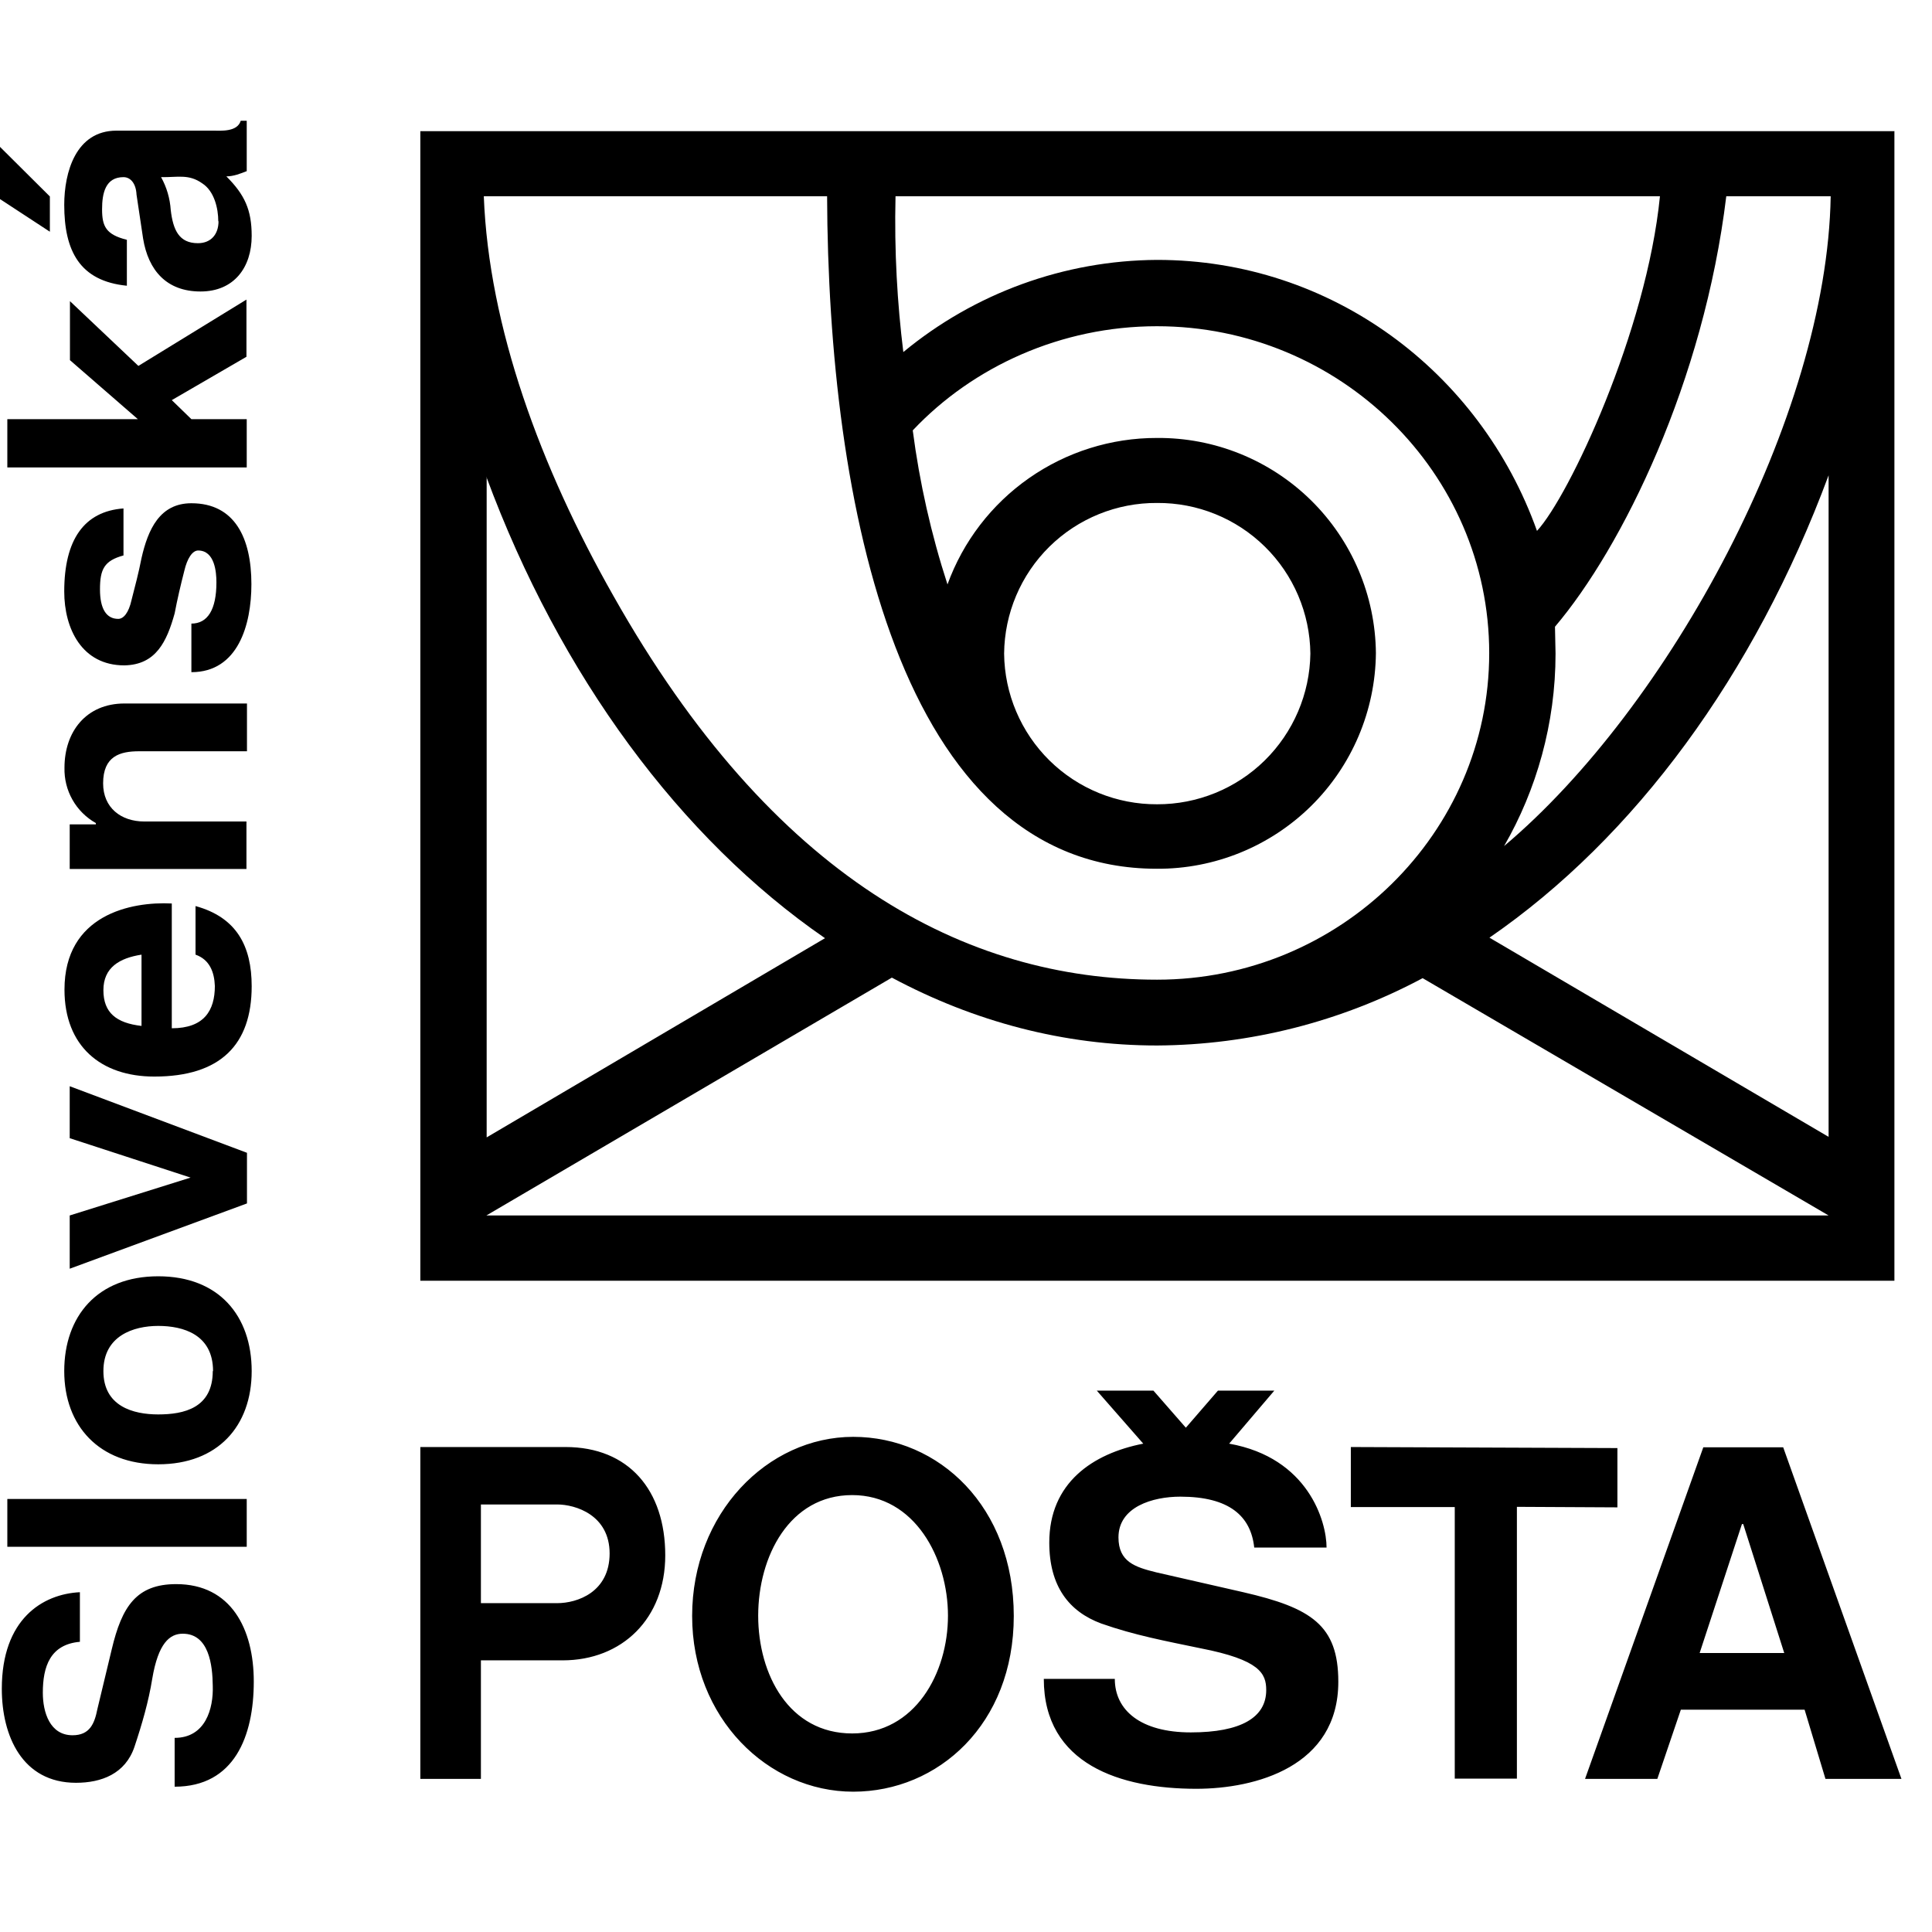
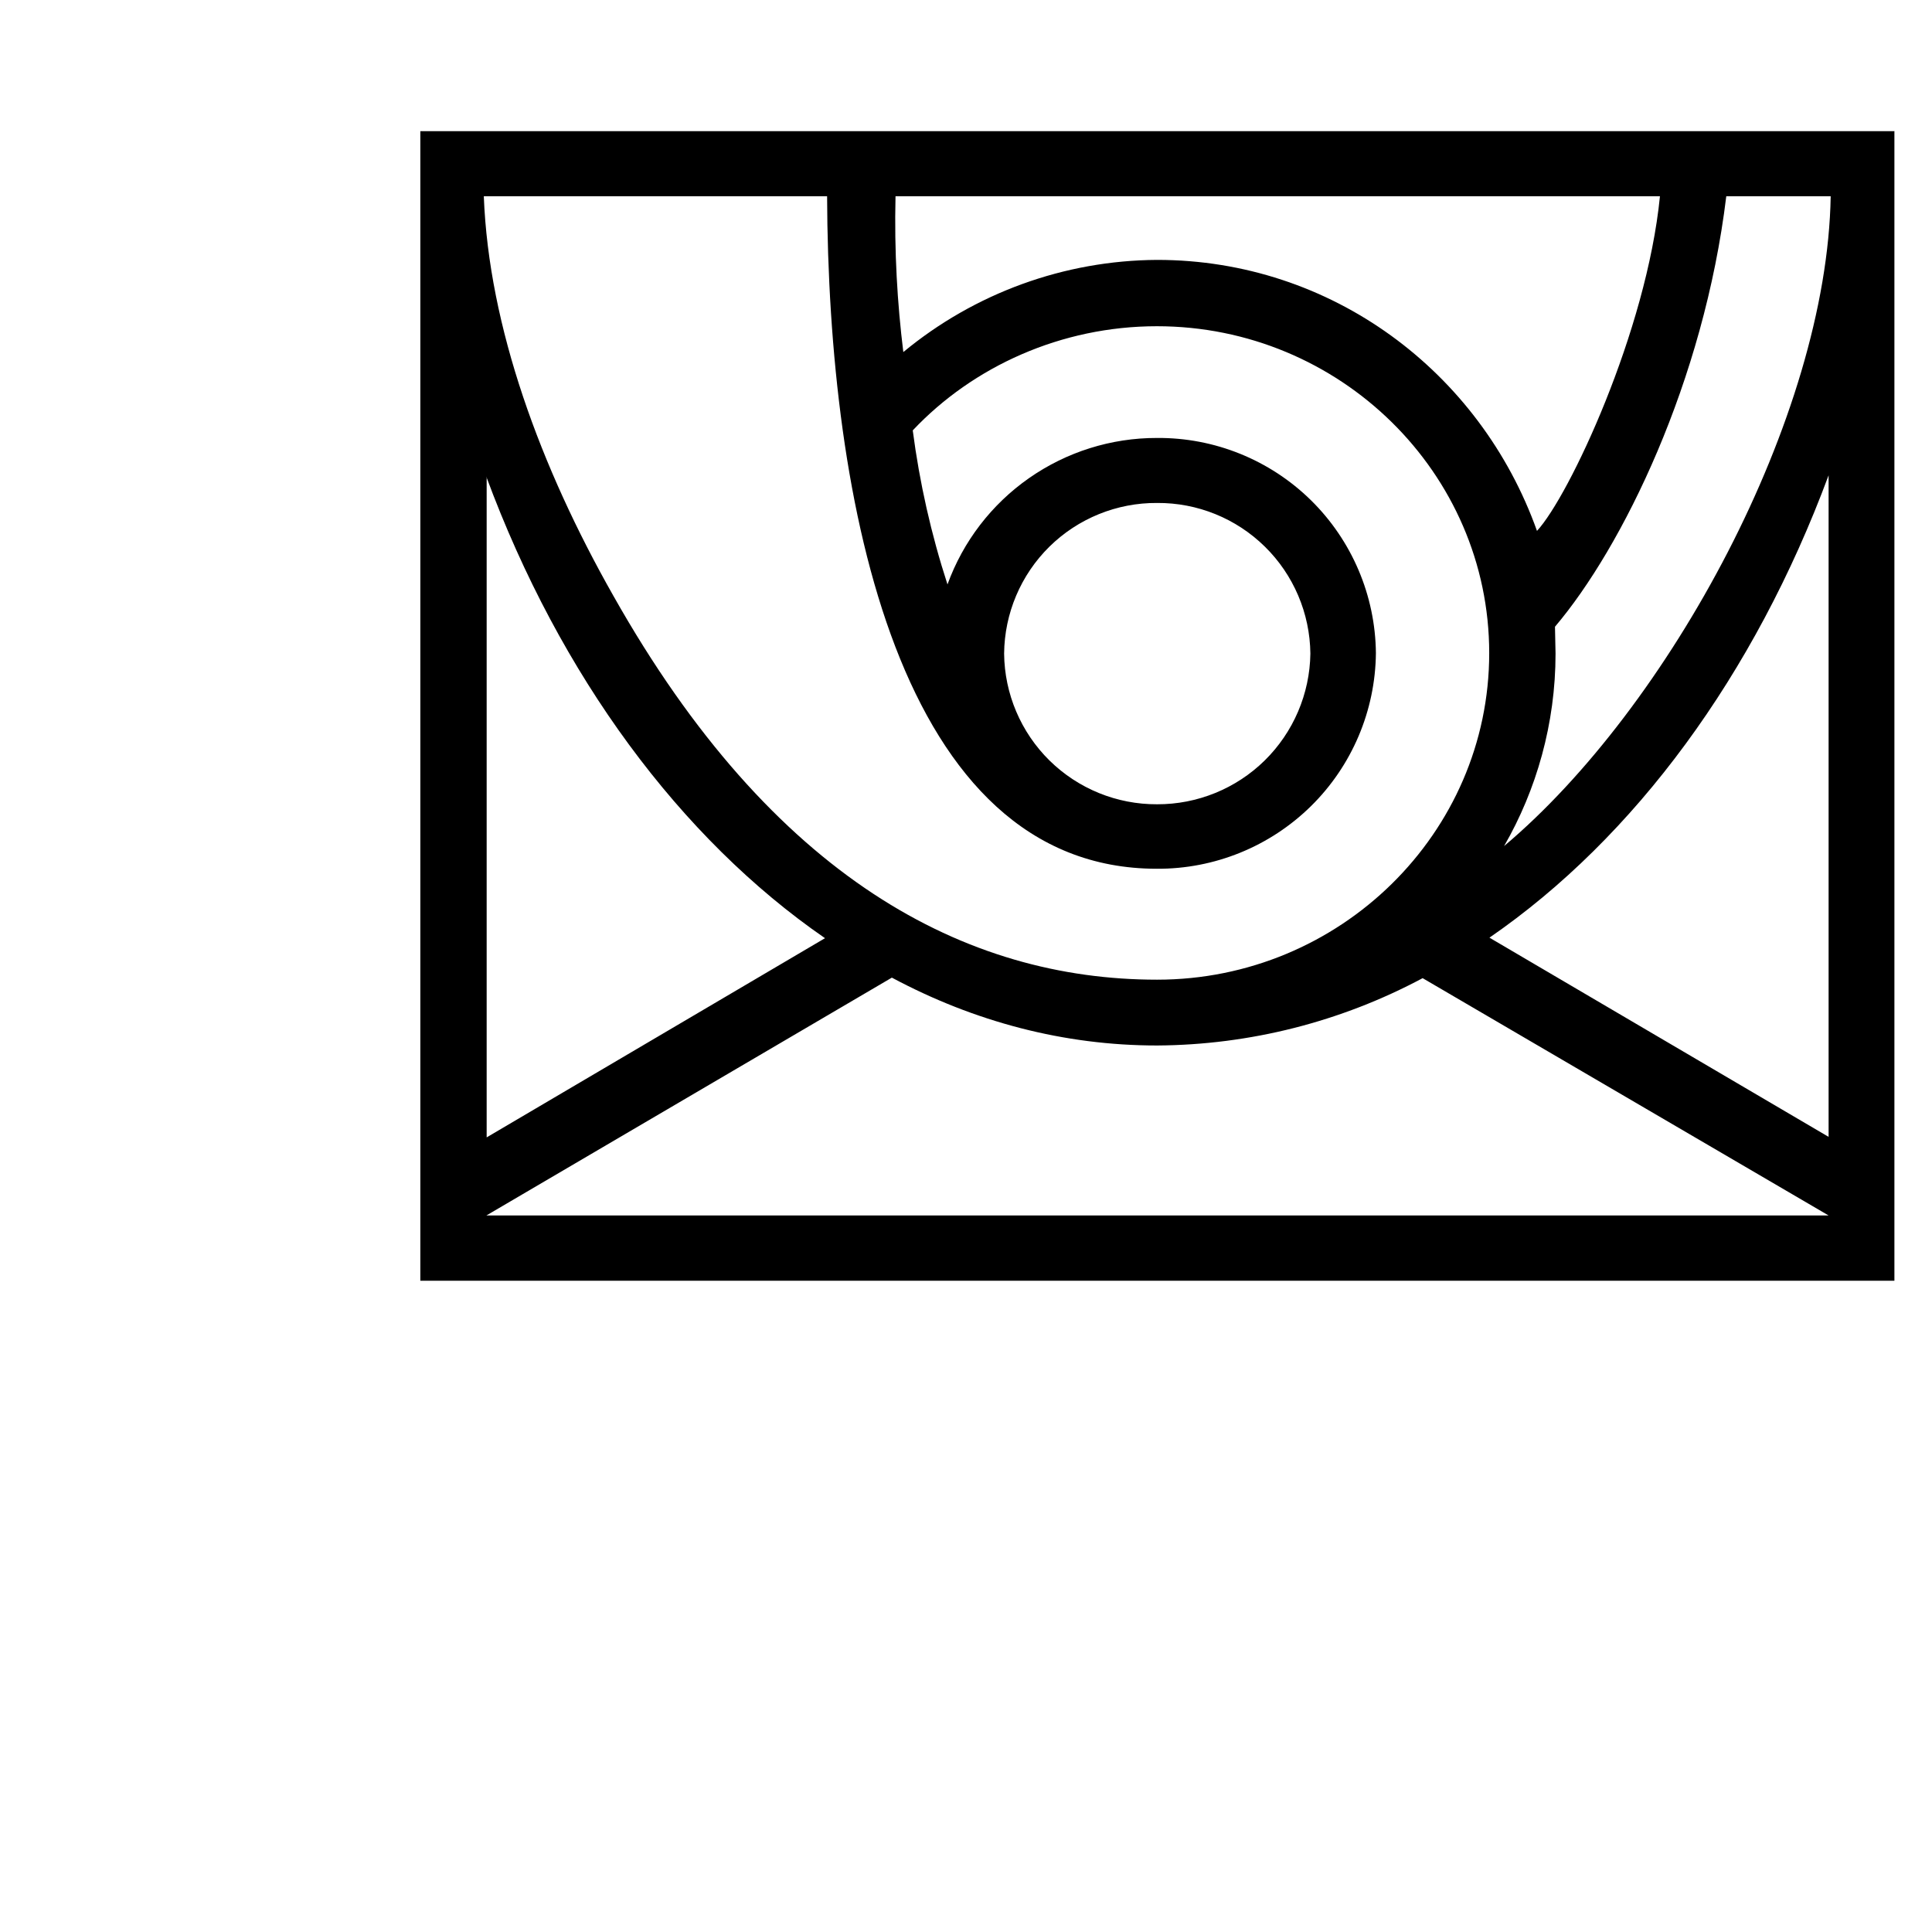
<svg xmlns="http://www.w3.org/2000/svg" width="48" height="48" viewBox="0 0 48 48" fill="none">
  <path fill-rule="evenodd" clip-rule="evenodd" d="M47.066 3.253V31.82H10.443V3.259H47.072L47.066 3.253ZM45.431 30.198L35.345 24.302C33.314 25.387 31.05 25.961 28.748 25.975C26.432 25.975 24.208 25.385 22.158 24.289L12.084 30.198H45.425H45.431ZM12.091 11.848V28.258L20.497 23.309C16.904 20.831 13.914 16.79 12.084 11.848H12.091ZM45.431 11.809C43.589 16.771 40.612 20.812 37.005 23.296L45.431 28.245V11.809ZM20.549 4.875H12.02C12.143 8.118 13.427 11.608 15.237 14.799C19.2 21.83 24 24.34 28.748 24.34C33.289 24.34 36.999 20.702 36.999 16.226C36.999 11.75 33.289 8.105 28.742 8.105C26.368 8.105 24.175 9.104 22.677 10.693C22.846 11.992 23.135 13.274 23.54 14.52C23.927 13.452 24.635 12.53 25.566 11.879C26.497 11.228 27.606 10.879 28.742 10.881C30.172 10.869 31.548 11.425 32.569 12.427C33.589 13.43 34.17 14.796 34.184 16.226C34.17 17.657 33.59 19.025 32.57 20.029C31.549 21.033 30.173 21.592 28.742 21.584C22.32 21.584 20.575 12.464 20.549 4.868V4.875ZM45.483 4.875H42.889C42.331 9.48 40.307 13.599 38.633 15.571L38.647 16.239C38.647 17.977 38.173 19.625 37.369 21.02C41.455 17.582 45.392 10.375 45.483 4.875ZM28.748 12.496C29.749 12.489 30.712 12.879 31.425 13.581C32.139 14.282 32.545 15.238 32.556 16.239C32.542 17.238 32.134 18.192 31.422 18.893C30.709 19.594 29.748 19.985 28.748 19.982C27.748 19.987 26.788 19.596 26.075 18.895C25.363 18.193 24.957 17.238 24.947 16.239C24.956 15.239 25.361 14.283 26.073 13.581C26.786 12.88 27.748 12.489 28.748 12.496ZM41.235 4.875H22.249C22.216 6.243 22.294 7.547 22.443 8.747C24.218 7.279 26.445 6.47 28.748 6.457C33.075 6.457 36.772 9.227 38.186 13.19C38.984 12.328 40.91 8.228 41.241 4.875H41.235Z" fill="black" />
-   <path d="M0 3.649L1.239 4.881V5.757L0 4.946V3.649ZM5.624 4.382C5.805 4.382 5.981 4.31 6.13 4.252V3H5.981C5.896 3.285 5.481 3.246 5.286 3.246H2.893C1.881 3.246 1.596 4.284 1.596 5.089C1.596 6.23 1.978 6.983 3.152 7.099V5.958C2.634 5.828 2.536 5.627 2.536 5.199C2.536 4.797 2.621 4.401 3.068 4.401C3.243 4.401 3.379 4.557 3.392 4.836L3.555 5.925C3.684 6.717 4.138 7.242 4.982 7.242C5.818 7.242 6.253 6.639 6.253 5.861C6.253 5.212 6.078 4.836 5.624 4.382ZM5.429 5.497C5.429 5.822 5.241 6.042 4.917 6.042C4.45 6.042 4.301 5.718 4.242 5.218C4.223 4.932 4.142 4.652 4.002 4.401C4.417 4.408 4.69 4.317 5.027 4.557C5.325 4.751 5.423 5.179 5.423 5.497H5.429ZM4.755 10.414H6.13V11.614H0.182V10.414H3.425L1.738 8.948V7.482L3.438 9.091L6.123 7.443V8.864L4.268 9.941L4.755 10.414ZM3.068 12.632V13.8C2.588 13.93 2.484 14.144 2.484 14.643C2.484 15.123 2.64 15.376 2.938 15.376C3.068 15.376 3.198 15.227 3.269 14.903C3.354 14.572 3.444 14.235 3.516 13.865C3.678 13.151 3.97 12.503 4.755 12.503C5.831 12.503 6.246 13.365 6.246 14.514C6.246 15.519 5.916 16.7 4.755 16.7V15.493C5.157 15.493 5.377 15.149 5.377 14.468C5.377 14.222 5.338 13.677 4.923 13.677C4.781 13.677 4.651 13.871 4.579 14.183C4.489 14.533 4.404 14.896 4.339 15.24C4.145 15.934 3.879 16.518 3.088 16.531C2.037 16.531 1.596 15.623 1.596 14.695C1.596 13.411 2.089 12.704 3.068 12.632ZM3.088 17.478H6.136V18.665H3.457C2.984 18.665 2.562 18.782 2.562 19.463C2.562 20.066 3.003 20.41 3.587 20.41H6.123V21.59H1.732V20.481H2.381V20.449C2.138 20.312 1.937 20.112 1.8 19.869C1.663 19.627 1.595 19.352 1.602 19.073C1.602 18.185 2.134 17.478 3.094 17.478H3.088ZM6.253 24.503C6.253 23.504 5.877 22.79 4.858 22.511V23.718C5.209 23.841 5.325 24.152 5.338 24.496C5.338 25.106 5.072 25.547 4.268 25.547V22.447C3.256 22.395 1.602 22.725 1.602 24.587C1.602 25.995 2.51 26.747 3.834 26.747C5.475 26.747 6.253 25.956 6.253 24.503ZM3.516 25.489C2.893 25.417 2.569 25.164 2.569 24.6C2.569 24.036 2.971 23.802 3.516 23.718V25.489ZM1.732 26.987L6.136 28.641V29.899L1.732 31.521V30.198L4.735 29.257L1.732 28.278V26.987ZM6.253 34.064C6.253 32.695 5.442 31.709 3.931 31.709C2.419 31.709 1.596 32.702 1.596 34.064C1.596 35.426 2.465 36.38 3.931 36.38C5.41 36.38 6.253 35.432 6.253 34.064ZM5.286 34.064C5.286 34.985 4.566 35.141 3.931 35.141C3.308 35.141 2.569 34.94 2.569 34.064C2.569 33.188 3.315 32.942 3.931 32.942C4.554 32.942 5.293 33.156 5.293 34.064H5.286ZM6.13 37.242H0.182V38.429H6.13V37.249V37.242ZM4.339 44.39V43.177C5.105 43.177 5.306 42.451 5.286 41.88C5.28 41.38 5.196 40.589 4.541 40.589C4.216 40.589 3.931 40.823 3.782 41.711C3.691 42.276 3.529 42.834 3.341 43.398C3.114 44.072 2.517 44.293 1.888 44.293C0.551 44.293 0.045 43.125 0.045 41.958C0.045 40.226 1.057 39.603 1.985 39.558V40.79C1.245 40.855 1.064 41.407 1.064 42.055C1.064 42.542 1.239 43.112 1.803 43.112C2.231 43.112 2.348 42.821 2.419 42.464L2.776 40.978C3.029 39.908 3.392 39.357 4.378 39.357C5.741 39.357 6.305 40.472 6.305 41.776C6.305 43.132 5.825 44.39 4.339 44.39ZM47.241 44.196L44.303 35.958H42.318L39.38 44.196H41.176L41.76 42.477H44.835L45.353 44.196H47.235H47.241ZM44.329 41.069H42.227L43.278 37.865H43.31L44.329 41.069ZM37.687 37.437V44.189H36.143V37.443H33.561V35.951L40.184 35.977V37.45L37.687 37.437ZM31.66 34.55H30.259L29.462 35.471L28.657 34.55H27.25L28.404 35.867C27.146 36.114 26.069 36.84 26.069 38.325C26.069 39.409 26.556 40.038 27.36 40.336C28.19 40.628 28.962 40.771 29.831 40.952C31.297 41.238 31.459 41.575 31.459 41.99C31.459 42.671 30.83 43.041 29.585 43.041C28.346 43.041 27.697 42.496 27.697 41.711H25.933C25.933 43.839 27.846 44.442 29.721 44.442C31.194 44.442 33.25 43.891 33.25 41.783C33.25 40.375 32.575 39.947 30.889 39.558L28.729 39.065C28.203 38.935 27.788 38.805 27.788 38.196C27.788 37.437 28.638 37.184 29.325 37.184C30.538 37.184 31.077 37.664 31.161 38.449H32.958C32.958 37.8 32.504 36.217 30.538 35.867L31.66 34.55ZM25.187 40.148C25.187 37.437 23.332 35.698 21.198 35.698C19.064 35.698 17.196 37.605 17.196 40.148C17.196 42.684 19.077 44.514 21.198 44.514C23.306 44.514 25.187 42.84 25.187 40.148ZM23.552 40.142C23.552 41.569 22.735 43.067 21.172 43.067C19.602 43.067 18.837 41.601 18.837 40.142C18.837 38.669 19.615 37.145 21.172 37.145C22.729 37.145 23.552 38.715 23.552 40.142ZM16.528 38.643C16.528 37.022 15.62 35.951 14.05 35.951H10.443V44.196H11.948V41.251H13.978C15.457 41.251 16.528 40.213 16.528 38.643ZM15.146 38.591C15.146 39.558 14.342 39.83 13.842 39.83H11.948V37.378H13.842C14.296 37.378 15.146 37.638 15.146 38.598V38.591Z" fill="black" />
</svg>